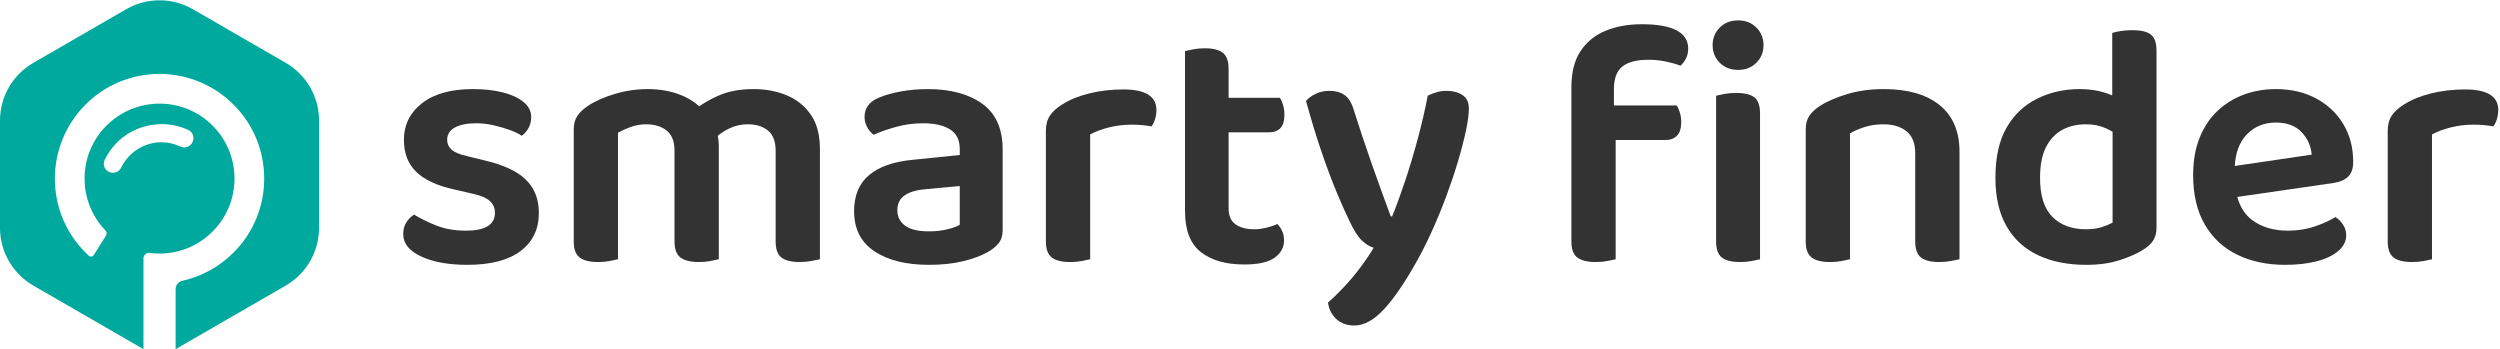
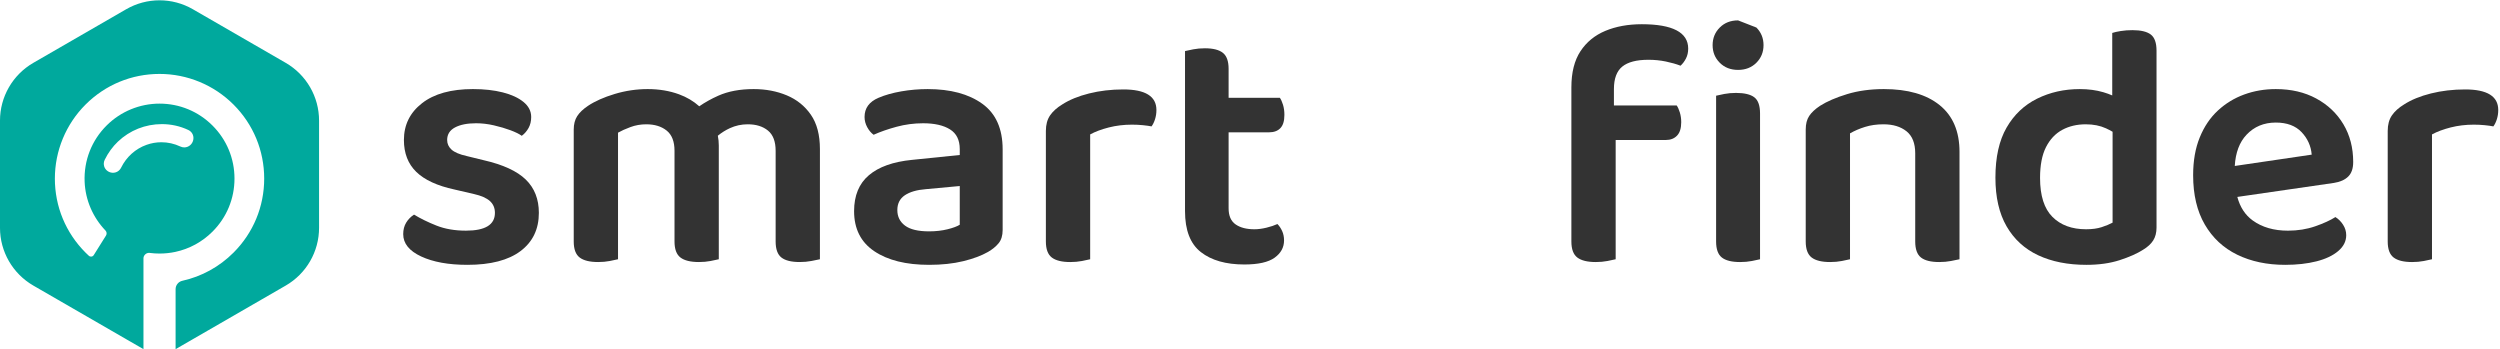
<svg xmlns="http://www.w3.org/2000/svg" xmlns:ns1="http://sodipodi.sourceforge.net/DTD/sodipodi-0.dtd" xmlns:ns2="http://www.inkscape.org/namespaces/inkscape" version="1.1" id="svg2" xml:space="preserve" width="1838.195" height="256.674" viewBox="0 0 1838.195 256.674" ns1:docname="sf-logo-color.svg" ns2:version="1.1 (c68e22c387, 2021-05-23)">
  <defs id="defs6">
    <clipPath clipPathUnits="userSpaceOnUse" id="clipPath16">
      <path d="M 0,346 H 1920 V 0 H 0 Z" id="path14" />
    </clipPath>
  </defs>
  <ns1:namedview id="namedview4" pagecolor="#ffffff" bordercolor="#666666" borderopacity="1.0" ns2:pageshadow="2" ns2:pageopacity="0.0" ns2:pagecheckerboard="0" showgrid="false" ns2:zoom="0.11318359" ns2:cx="1175.082" ns2:cy="-720.06902" ns2:window-width="1920" ns2:window-height="1009" ns2:window-x="1912" ns2:window-y="-8" ns2:window-maximized="1" ns2:current-layer="g8" />
  <g id="g8" ns2:groupmode="layer" ns2:label="sf-logo-color" transform="matrix(1.333,0,0,-1.333,-1.4615826e-5,359.004)">
    <g id="g10" transform="matrix(0.727,0,0,0.727,-7.274,35.84)">
      <g id="g12" clip-path="url(#clipPath16)">
        <g id="g18" transform="translate(89.115,194.721)">
          <path d="m 0,0 c -0.589,1.716 -0.457,3.586 0.372,5.266 2.6,5.269 5.961,9.886 9.992,13.726 8.985,8.559 20.82,13.272 33.325,13.272 7.037,0 13.792,-1.497 20.077,-4.449 0.575,-0.27 1.107,-0.614 1.582,-1.022 0.898,-0.773 1.574,-1.769 1.956,-2.88 0.898,-2.612 0.088,-5.642 -2.016,-7.54 -1.272,-1.147 -2.896,-1.78 -4.572,-1.78 h -10e-4 c -1.013,0 -2.004,0.224 -2.944,0.666 -4.592,2.156 -9.445,3.25 -14.425,3.25 -3.828,0 -7.614,-0.657 -11.254,-1.953 C 23.678,13.562 16.822,7.41 12.786,-0.767 11.604,-3.164 9.238,-4.653 6.613,-4.653 c -0.125,0 -0.251,0.004 -0.377,0.01 C 4.683,-4.56 3.181,-3.958 2.005,-2.946 1.084,-2.153 0.39,-1.134 0,0 M 16.627,119.419 -53.811,78.752 C -69.469,69.711 -79.114,53.005 -79.114,34.924 V -46.41 c 0,-18.081 9.645,-34.787 25.303,-43.828 l 83.556,-48.24 c 0,1.889 0,3.777 0,5.666 0,0.602 0,1.199 0,1.801 -0.002,14.483 -0.002,28.973 0,43.456 0,2.894 0,5.788 0,8.682 v 8.853 c 0,0.226 0,0.457 0,0.682 0.075,0.973 0.489,1.924 1.232,2.666 0.875,0.876 2.038,1.292 3.187,1.247 0.008,-0.003 0.018,-0.003 0.028,-0.003 0.198,-0.027 0.396,-0.05 0.597,-0.075 0,0 0.007,0.003 0.01,0 2.347,-0.296 4.727,-0.444 7.134,-0.444 4.098,0 8.128,0.429 12.038,1.269 10.598,2.272 20.334,7.544 28.181,15.391 10.744,10.743 16.66,25.026 16.66,40.219 C 98.81,6.127 92.893,20.409 82.15,31.153 71.411,41.892 57.134,47.808 41.946,47.813 26.994,47.818 12.569,41.894 1.94,31.381 -9.538,20.028 -15.587,4.665 -14.897,-11.564 c 0.586,-13.828 6.279,-26.949 15.807,-36.898 0.99,-1.031 1.168,-2.598 0.411,-3.812 -3.102,-4.948 -6.202,-9.899 -9.302,-14.849 -0.81,-1.297 -2.6,-1.532 -3.729,-0.499 -0.85,0.78 -1.688,1.582 -2.51,2.405 -14.997,14.997 -23.258,34.939 -23.261,56.149 0,21.081 8.389,41.307 23.306,56.199 14.984,14.964 34.897,23.205 56.076,23.212 21.068,0.008 41.287,-8.363 56.184,-23.26 14.999,-15 23.258,-34.94 23.258,-56.151 0.002,-21.21 -8.259,-41.152 -23.258,-56.152 -10.824,-10.824 -24.226,-18.142 -38.819,-21.374 -3,-0.662 -5.144,-3.303 -5.147,-6.375 0,-2.498 0.003,-4.993 0.003,-7.491 0,-8.005 -0.003,-16.013 -0.003,-24.018 v -13.999 l 83.554,48.239 c 15.658,9.041 25.303,25.747 25.303,43.828 v 81.334 c 0,18.081 -9.645,34.787 -25.303,43.828 l -70.438,40.667 c -15.658,9.04 -34.95,9.04 -50.608,0" style="fill:#00a99d;fill-opacity:1;fill-rule:nonzero;stroke:none" id="path20" />
        </g>
        <g id="g22" transform="translate(377.054,199.591)">
          <path d="m 0,0 -12.965,3.175 c -5.469,1.232 -9.306,2.865 -11.509,4.895 -2.208,2.026 -3.307,4.452 -3.307,7.276 0,4.233 1.984,7.408 5.953,9.525 3.969,2.116 9.302,3.174 16.007,3.174 4.407,0 8.905,-0.528 13.494,-1.587 4.584,-1.058 8.772,-2.294 12.567,-3.704 3.791,-1.414 6.656,-2.823 8.599,-4.233 2.117,1.587 3.836,3.572 5.16,5.953 1.322,2.381 1.984,5.159 1.984,8.334 0,4.407 -1.943,8.202 -5.821,11.377 -3.882,3.175 -9.128,5.598 -15.743,7.276 -6.614,1.674 -14.154,2.514 -22.621,2.514 -16.582,0 -29.46,-3.572 -38.629,-10.716 -9.173,-7.144 -13.758,-16.449 -13.758,-27.913 0,-10.054 3.13,-18.124 9.393,-24.209 6.258,-6.086 15.916,-10.542 28.971,-13.362 l 14.817,-3.439 c 5.465,-1.236 9.479,-3.002 12.038,-5.292 2.555,-2.294 3.836,-5.292 3.836,-8.996 0,-8.995 -7.321,-13.493 -21.96,-13.493 -8.466,0 -15.92,1.278 -22.357,3.836 -6.441,2.556 -12.129,5.333 -17.065,8.335 -2.472,-1.588 -4.457,-3.617 -5.953,-6.086 -1.501,-2.472 -2.249,-5.382 -2.249,-8.73 0,-7.058 4.539,-12.701 13.626,-16.934 9.082,-4.233 20.769,-6.35 35.056,-6.35 17.637,0 31.089,3.485 40.349,10.452 9.26,6.965 13.891,16.623 13.891,28.97 0,10.407 -3.308,18.827 -9.922,25.268 C 25.267,-8.248 14.639,-3.353 0,0" style="fill:#333333;fill-opacity:1;fill-rule:nonzero;stroke:none" id="path24" />
        </g>
        <g id="g26" transform="translate(606.97,248.803)">
          <path d="m 0,0 c -7.586,3.175 -15.966,4.763 -25.135,4.763 -10.41,0 -19.36,-1.679 -26.855,-5.028 -5.378,-2.404 -10.175,-5.085 -14.416,-8.031 -4.364,3.899 -9.472,6.939 -15.349,9.09 -7.235,2.645 -15.172,3.969 -23.812,3.969 -8.467,0 -16.801,-1.237 -25.003,-3.704 -8.202,-2.473 -14.949,-5.47 -20.241,-8.996 -3.704,-2.473 -6.44,-5.073 -8.202,-7.805 -1.765,-2.737 -2.646,-6.131 -2.646,-10.187 v -29.633 -12.7 -42.597 c 0,-5.82 1.497,-9.88 4.498,-12.171 2.997,-2.29 7.673,-3.439 14.023,-3.439 3.175,0 6.127,0.264 8.864,0.794 2.732,0.529 4.803,0.971 6.217,1.323 v 56.09 12.7 27.252 c 2.468,1.41 5.598,2.819 9.393,4.233 3.79,1.41 7.805,2.117 12.038,2.117 6.35,0 11.509,-1.587 15.478,-4.763 3.969,-3.174 5.953,-8.293 5.953,-15.345 v -13.494 -12.7 -42.597 c 0,-5.82 1.497,-9.88 4.498,-12.171 2.997,-2.29 7.673,-3.439 14.023,-3.439 3.174,0 6.127,0.264 8.863,0.794 2.733,0.529 4.804,0.971 6.218,1.323 v 56.09 12.7 17.462 c 0,2.591 -0.258,5.077 -0.731,7.474 2.792,2.301 5.856,4.222 9.198,5.755 4.232,1.939 8.73,2.911 13.493,2.911 6.35,0 11.464,-1.587 15.346,-4.763 3.877,-3.174 5.82,-8.293 5.82,-15.345 v -13.494 -12.7 -42.597 c 0,-5.82 1.456,-9.88 4.366,-12.171 2.911,-2.29 7.54,-3.439 13.891,-3.439 3.174,0 6.126,0.264 8.863,0.794 2.733,0.529 4.895,0.971 6.482,1.323 v 56.09 12.7 14.817 c 0,10.757 -2.294,19.447 -6.879,26.061 C 13.667,-8.069 7.582,-3.175 0,0" style="fill:#333333;fill-opacity:1;fill-rule:nonzero;stroke:none" id="path28" />
        </g>
        <g id="g30" transform="translate(738.198,150.644)">
          <path d="m 0,0 c -1.943,-1.236 -5.027,-2.382 -9.26,-3.439 -4.234,-1.059 -8.909,-1.588 -14.023,-1.588 -8.293,0 -14.379,1.455 -18.256,4.365 -3.882,2.911 -5.821,6.834 -5.821,11.774 0,4.936 1.894,8.686 5.689,11.244 3.791,2.556 9.128,4.102 16.006,4.631 L 0,29.368 Z m 17.065,91.809 c -10.318,7.408 -24.122,11.112 -41.406,11.112 -6.706,0 -13.362,-0.574 -19.976,-1.719 -6.615,-1.15 -12.394,-2.779 -17.33,-4.895 -7.057,-3.001 -10.583,-7.851 -10.583,-14.552 0,-2.646 0.661,-5.205 1.984,-7.673 1.323,-2.472 2.952,-4.411 4.894,-5.821 5.114,2.291 10.935,4.321 17.463,6.086 6.523,1.761 13.229,2.645 20.108,2.645 8.64,0 15.432,-1.546 20.373,-4.63 C -2.472,69.274 0,64.292 0,57.414 V 52.916 L -36.248,49.211 C -50.535,47.798 -61.428,43.92 -68.923,37.57 -76.422,31.22 -80.168,22.133 -80.168,10.318 c 0,-13.406 5.114,-23.547 15.346,-30.426 10.227,-6.879 24.076,-10.319 41.539,-10.319 9.699,0 18.343,0.926 25.929,2.779 7.582,1.851 13.845,4.187 18.785,7.01 3.348,1.94 6.04,4.143 8.069,6.615 2.026,2.468 3.043,5.821 3.043,10.054 v 61.118 c 0,15.697 -5.159,27.252 -15.478,34.66" style="fill:#333333;fill-opacity:1;fill-rule:nonzero;stroke:none" id="path32" />
        </g>
        <g id="g34" transform="translate(862.283,253.301)">
          <path d="m 0,0 c -9.173,0 -17.818,-1.017 -25.929,-3.042 -8.115,-2.031 -14.907,-4.809 -20.372,-8.335 -4.06,-2.472 -7.144,-5.25 -9.261,-8.334 -2.116,-3.088 -3.175,-7.012 -3.175,-11.774 v -27.781 -10.583 -45.508 c 0,-5.82 1.497,-9.88 4.498,-12.171 2.997,-2.29 7.673,-3.439 14.023,-3.439 3.175,0 6.127,0.264 8.863,0.794 2.733,0.529 4.804,0.971 6.218,1.323 v 59.001 8.995 26.723 c 3.878,2.117 8.599,3.878 14.155,5.292 5.556,1.409 11.418,2.116 17.595,2.116 2.819,0 5.556,-0.132 8.201,-0.397 2.646,-0.264 4.85,-0.574 6.615,-0.925 1.058,1.409 1.939,3.216 2.646,5.423 0.703,2.204 1.058,4.539 1.058,7.012 C 25.135,-5.205 16.755,0 0,0" style="fill:#333333;fill-opacity:1;fill-rule:nonzero;stroke:none" id="path36" />
        </g>
        <g id="g38" transform="translate(942.184,194.035)">
          <path d="m 0,0 v 26.723 h 30.691 c 3.705,0 6.569,1.058 8.599,3.174 2.025,2.117 3.043,5.466 3.043,10.055 0,2.819 -0.355,5.378 -1.059,7.673 -0.707,2.29 -1.501,4.055 -2.38,5.291 H 0 v 21.96 c 0,5.821 -1.456,9.876 -4.366,12.171 -2.91,2.29 -7.453,3.439 -13.626,3.439 -3.175,0 -6.131,-0.264 -8.863,-0.793 -2.737,-0.529 -4.808,-0.972 -6.218,-1.323 V 0 -7.144 -33.072 c 0,-14.465 4.011,-24.829 12.039,-31.088 8.024,-6.259 19.004,-9.393 32.94,-9.393 10.583,0 18.256,1.72 23.019,5.159 4.762,3.44 7.143,7.805 7.143,13.097 0,2.646 -0.488,5.027 -1.455,7.144 -0.971,2.116 -2.162,3.878 -3.572,5.292 -2.294,-1.059 -5.072,-1.985 -8.334,-2.779 -3.267,-0.794 -6.309,-1.19 -9.129,-1.19 -5.998,0 -10.76,1.231 -14.286,3.704 C 1.761,-40.658 0,-36.603 0,-30.955 v 23.811 z" style="fill:#333333;fill-opacity:1;fill-rule:nonzero;stroke:none" id="path40" />
        </g>
        <g id="g42" transform="translate(1119.582,249.068)">
-           <path d="m 0,0 c -3.266,2.117 -7.275,3.175 -12.038,3.175 -2.646,0 -5.159,-0.356 -7.54,-1.058 -2.382,-0.707 -4.631,-1.588 -6.747,-2.646 -1.944,-10.232 -4.411,-20.948 -7.408,-32.147 -3.001,-11.203 -6.218,-21.96 -9.658,-32.279 -3.439,-10.318 -6.747,-19.359 -9.922,-27.119 h -1.058 c -5.117,13.758 -10.013,27.293 -14.684,40.613 -4.675,13.316 -9.128,26.677 -13.361,40.084 -1.588,5.465 -3.928,9.26 -7.012,11.377 -3.088,2.117 -6.925,3.175 -11.509,3.175 -3.704,0 -7.144,-0.752 -10.319,-2.249 -3.175,-1.501 -5.646,-3.307 -7.408,-5.424 3.878,-14.113 7.76,-26.855 11.642,-38.231 3.877,-11.377 7.627,-21.432 11.245,-30.163 3.613,-8.731 6.833,-16.007 9.657,-21.827 3.526,-7.586 6.788,-12.791 9.789,-15.611 2.997,-2.823 5.994,-4.675 8.996,-5.556 -2.824,-4.762 -6.218,-9.789 -10.186,-15.081 -3.969,-5.291 -8.116,-10.228 -12.436,-14.817 -4.324,-4.584 -8.334,-8.466 -12.038,-11.641 0.703,-5.114 2.819,-9.302 6.349,-12.568 3.527,-3.261 8.112,-4.894 13.759,-4.894 7.231,0 14.639,4.059 22.225,12.171 7.582,8.115 15.875,20.199 24.87,36.247 3.878,6.879 7.76,14.594 11.642,23.151 3.878,8.553 7.495,17.33 10.847,26.325 3.349,8.996 6.305,17.768 8.864,26.326 2.555,8.553 4.585,16.358 6.085,23.416 1.497,7.052 2.25,12.699 2.25,16.933 C 4.896,-5.556 3.263,-2.117 0,0" style="fill:#333333;fill-opacity:1;fill-rule:nonzero;stroke:none" id="path44" />
-         </g>
+           </g>
        <g id="g46" transform="translate(1282.033,298.147)">
          <path d="m 0,0 c -5.912,3.084 -14.685,4.63 -26.326,4.63 -10.409,0 -19.624,-1.678 -27.649,-5.027 -8.028,-3.353 -14.333,-8.512 -18.917,-15.478 -4.588,-6.97 -6.879,-16.098 -6.879,-27.384 v -26.722 -8.996 -81.226 c 0,-5.82 1.497,-9.88 4.498,-12.171 2.997,-2.29 7.672,-3.439 14.023,-3.439 3.175,0 6.126,0.264 8.863,0.793 2.733,0.53 4.804,0.972 6.218,1.324 v 90.486 h 38.1 c 3.526,0 6.349,1.099 8.465,3.307 2.118,2.203 3.176,5.597 3.176,10.186 0,2.646 -0.356,5.114 -1.058,7.408 -0.707,2.291 -1.501,4.056 -2.382,5.292 h -47.624 v 12.435 c 0,7.938 2.116,13.626 6.349,17.066 4.234,3.439 10.848,5.159 19.844,5.159 4.585,0 8.996,-0.442 13.23,-1.323 4.232,-0.884 7.936,-1.943 11.112,-3.175 1.587,1.41 2.951,3.216 4.101,5.424 1.145,2.203 1.719,4.717 1.719,7.541 C 8.863,-7.718 5.907,-3.088 0,0" style="fill:#333333;fill-opacity:1;fill-rule:nonzero;stroke:none" id="path48" />
        </g>
        <g id="g50" transform="translate(1341.035,247.348)">
          <path d="m 0,0 c -2.91,2.204 -7.54,3.307 -13.891,3.307 -3.174,0 -6.13,-0.265 -8.863,-0.793 -2.736,-0.53 -4.808,-0.972 -6.218,-1.324 v -54.503 -17.198 -38.893 c 0,-5.82 1.455,-9.88 4.367,-12.171 2.91,-2.29 7.54,-3.439 13.889,-3.439 3.176,0 6.127,0.264 8.864,0.794 2.733,0.529 4.804,0.971 6.217,1.323 v 52.386 17.198 41.01 C 4.365,-6.309 2.91,-2.208 0,0" style="fill:#333333;fill-opacity:1;fill-rule:nonzero;stroke:none" id="path52" />
        </g>
        <g id="g54" transform="translate(1328.732,305.688)">
-           <path d="m 0,0 c -5.647,0 -10.277,-1.811 -13.891,-5.424 -3.617,-3.617 -5.423,-8.07 -5.423,-13.361 0,-5.292 1.806,-9.748 5.423,-13.361 3.614,-3.618 8.244,-5.424 13.891,-5.424 5.643,0 10.273,1.806 13.891,5.424 3.613,3.613 5.423,8.069 5.423,13.361 0,5.291 -1.81,9.744 -5.423,13.361 C 10.273,-1.811 5.643,0 0,0" style="fill:#333333;fill-opacity:1;fill-rule:nonzero;stroke:none" id="path56" />
+           <path d="m 0,0 c -5.647,0 -10.277,-1.811 -13.891,-5.424 -3.617,-3.617 -5.423,-8.07 -5.423,-13.361 0,-5.292 1.806,-9.748 5.423,-13.361 3.614,-3.618 8.244,-5.424 13.891,-5.424 5.643,0 10.273,1.806 13.891,5.424 3.613,3.613 5.423,8.069 5.423,13.361 0,5.291 -1.81,9.744 -5.423,13.361 " style="fill:#333333;fill-opacity:1;fill-rule:nonzero;stroke:none" id="path56" />
        </g>
        <g id="g58" transform="translate(1481.658,241.395)">
          <path d="m 0,0 c -10.055,8.111 -24.168,12.171 -42.333,12.171 -10.231,0 -19.538,-1.282 -27.913,-3.837 -8.38,-2.559 -15.214,-5.515 -20.505,-8.863 -3.704,-2.472 -6.441,-5.027 -8.202,-7.673 -1.766,-2.646 -2.646,-6.085 -2.646,-10.319 v -29.632 -12.965 -42.333 c 0,-5.82 1.496,-9.88 4.497,-12.171 2.998,-2.29 7.673,-3.439 14.024,-3.439 3.175,0 6.126,0.265 8.863,0.794 2.733,0.529 4.804,0.972 6.218,1.323 v 55.826 12.965 26.722 c 3.349,1.939 7.143,3.572 11.377,4.895 4.233,1.323 8.904,1.984 14.022,1.984 7.231,0 13.052,-1.765 17.462,-5.291 4.407,-3.531 6.615,-9.087 6.615,-16.669 v -11.641 -12.965 -42.333 c 0,-5.82 1.456,-9.88 4.366,-12.171 2.91,-2.29 7.541,-3.439 13.89,-3.439 3.175,0 6.127,0.265 8.864,0.794 2.732,0.529 4.894,0.972 6.482,1.323 v 55.826 12.965 12.699 C 15.081,-19.935 10.054,-8.115 0,0" style="fill:#333333;fill-opacity:1;fill-rule:nonzero;stroke:none" id="path60" />
        </g>
        <g id="g62" transform="translate(1604.552,148.792)">
          <path d="m 0,0 c -3.266,-1.058 -7.188,-1.587 -11.773,-1.587 -10.761,0 -19.273,3.129 -25.533,9.393 -6.262,6.258 -9.392,16.093 -9.392,29.5 0,9.698 1.497,17.504 4.498,23.415 2.997,5.908 7.098,10.273 12.303,13.097 5.201,2.819 11.154,4.233 17.859,4.233 5.821,0 10.934,-1.017 15.346,-3.043 C 5.12,74.174 6.79,73.3 8.335,72.392 V 3.439 C 6.04,2.204 3.263,1.059 0,0 m 37.307,146.181 c -2.911,2.203 -7.541,3.307 -13.891,3.307 -3.175,0 -6.131,-0.223 -8.863,-0.661 C 11.815,148.384 9.657,147.9 8.07,147.371 V 99.959 c -2.017,0.885 -4.258,1.699 -6.747,2.434 -5.383,1.587 -11.336,2.381 -17.859,2.381 -11.819,0 -22.621,-2.427 -32.411,-7.276 -9.789,-4.853 -17.508,-12.171 -23.151,-21.96 -5.647,-9.79 -8.466,-22.448 -8.466,-37.968 0,-14.816 2.819,-27.119 8.466,-36.908 5.643,-9.79 13.626,-17.111 23.945,-21.961 10.318,-4.848 22.531,-7.275 36.644,-7.275 9.526,0 17.946,1.19 25.268,3.571 7.317,2.382 13.183,4.982 17.595,7.806 3.526,2.116 6.125,4.498 7.804,7.143 1.675,2.646 2.514,5.908 2.514,9.789 v 79.374 7.144 47.624 c 0,5.995 -1.455,10.096 -4.365,12.304" style="fill:#333333;fill-opacity:1;fill-rule:nonzero;stroke:none" id="path64" />
        </g>
        <g id="g66" transform="translate(1705.594,195.235)">
          <path d="m 0,0 c 0.589,10.112 3.548,18.006 8.887,23.671 5.821,6.172 13.229,9.26 22.225,9.26 8.466,0 14.99,-2.427 19.579,-7.276 4.584,-4.854 7.144,-10.542 7.673,-17.065 z m 61.803,51.187 c -8.822,4.762 -19.049,7.144 -30.691,7.144 -8.467,0 -16.45,-1.369 -23.945,-4.101 -7.499,-2.737 -14.155,-6.793 -19.976,-12.171 -5.82,-5.383 -10.409,-12.171 -13.758,-20.373 -3.352,-8.202 -5.027,-17.772 -5.027,-28.707 0,-14.816 2.952,-27.297 8.863,-37.438 5.908,-10.144 14.111,-17.772 24.607,-22.886 10.492,-5.114 22.621,-7.672 36.38,-7.672 8.817,0 16.71,0.884 23.679,2.645 6.966,1.761 12.477,4.365 16.536,7.806 4.056,3.439 6.086,7.449 6.086,12.038 0,2.819 -0.794,5.465 -2.381,7.937 -1.587,2.468 -3.531,4.407 -5.821,5.821 -3.882,-2.472 -8.996,-4.808 -15.345,-7.011 -6.351,-2.208 -13.23,-3.308 -20.638,-3.308 -10.761,0 -19.711,2.601 -26.855,7.805 -5.667,4.126 -9.524,10.064 -11.583,17.801 l 73.363,10.641 c 4.585,0.704 8.156,2.291 10.715,4.763 2.555,2.468 3.836,6.172 3.836,11.112 0,10.757 -2.471,20.282 -7.408,28.575 -4.94,8.289 -11.819,14.816 -20.637,19.579" style="fill:#333333;fill-opacity:1;fill-rule:nonzero;stroke:none" id="path68" />
        </g>
        <g id="g70" transform="translate(1880.37,253.301)">
          <path d="m 0,0 c -9.174,0 -17.817,-1.017 -25.929,-3.042 -8.115,-2.031 -14.907,-4.809 -20.373,-8.335 -4.059,-2.472 -7.143,-5.25 -9.26,-8.334 -2.117,-3.088 -3.174,-7.012 -3.174,-11.774 v -27.781 -10.583 -45.508 c 0,-5.82 1.496,-9.88 4.497,-12.171 2.998,-2.29 7.673,-3.439 14.023,-3.439 3.175,0 6.126,0.264 8.863,0.794 2.733,0.529 4.804,0.971 6.218,1.323 v 59.001 8.995 26.723 c 3.878,2.117 8.599,3.878 14.156,5.292 5.555,1.409 11.417,2.116 17.593,2.116 2.82,0 5.557,-0.132 8.202,-0.397 2.647,-0.264 4.85,-0.574 6.615,-0.925 1.058,1.409 1.939,3.216 2.646,5.423 0.702,2.204 1.059,4.539 1.059,7.012 C 25.136,-5.205 16.756,0 0,0" style="fill:#333333;fill-opacity:1;fill-rule:nonzero;stroke:none" id="path72" />
        </g>
      </g>
    </g>
  </g>
</svg>